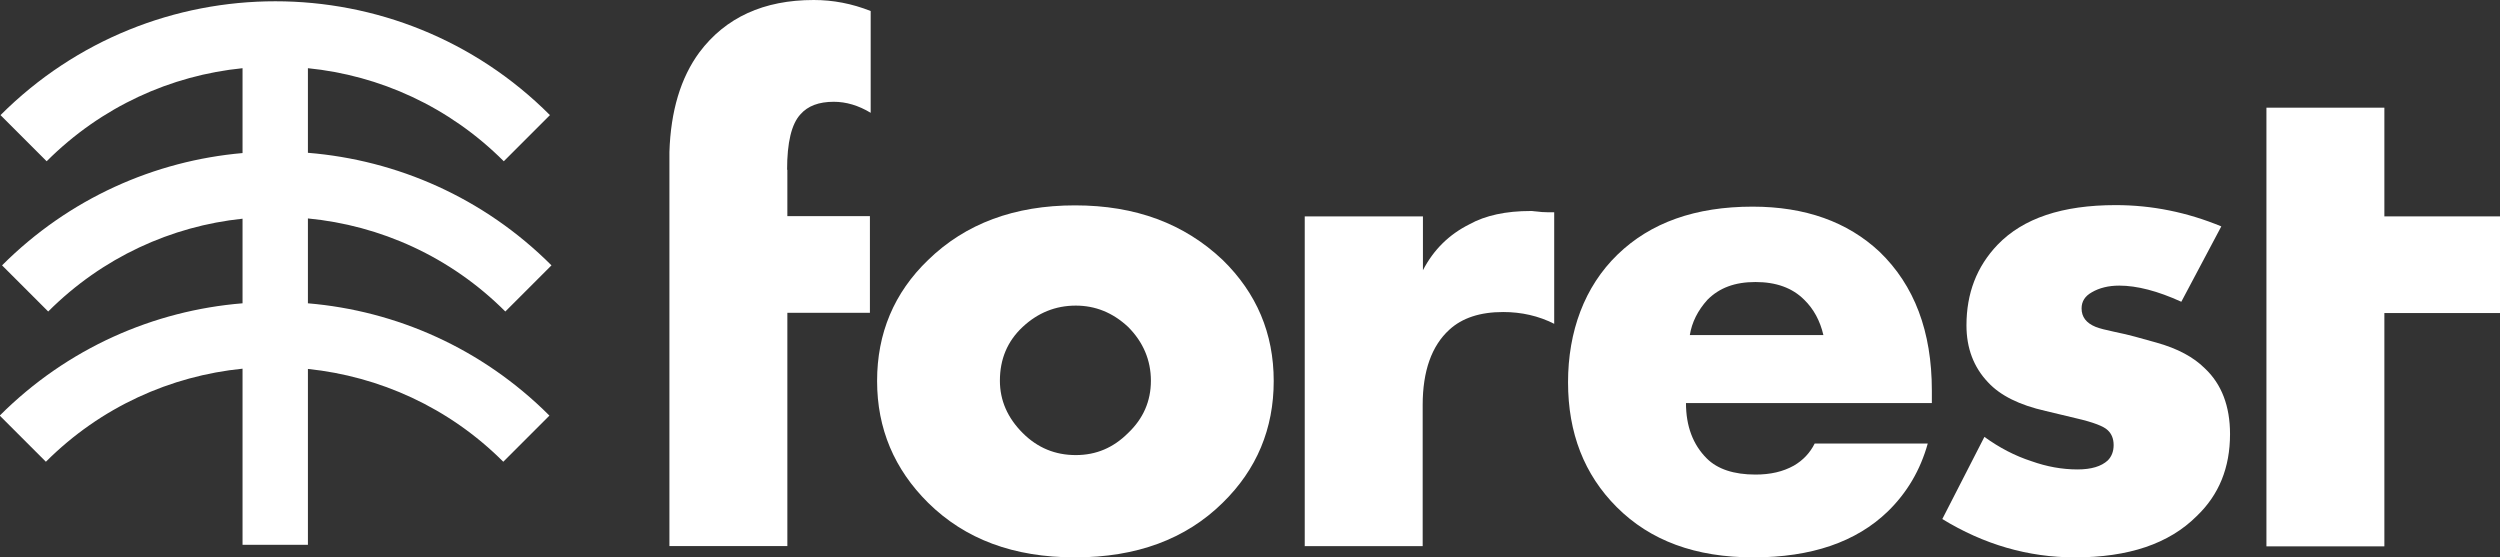
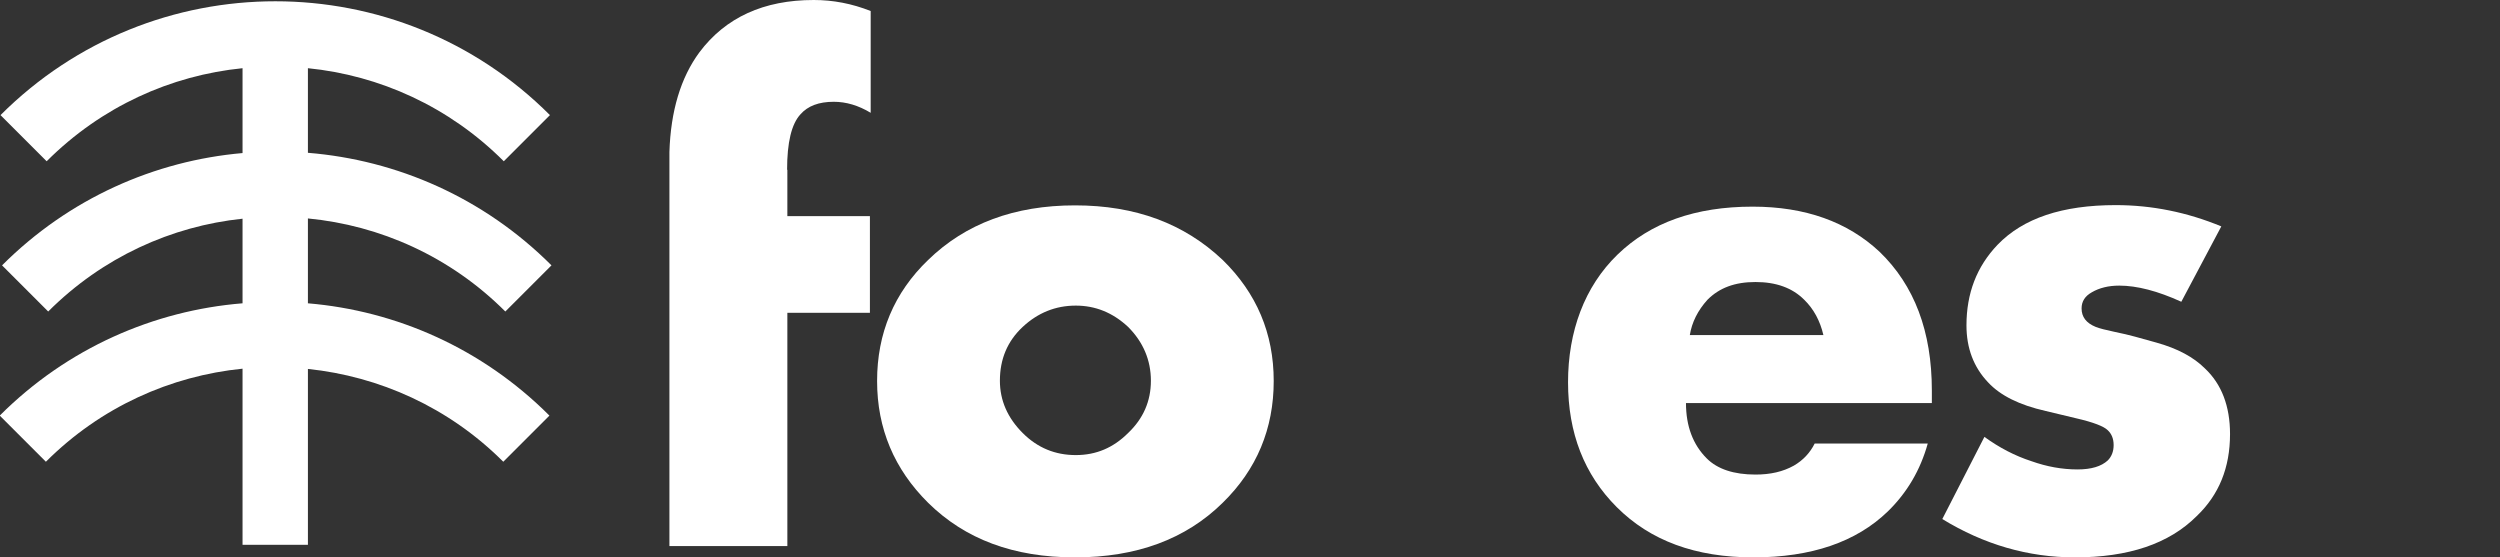
<svg xmlns="http://www.w3.org/2000/svg" id="_Слой_2" data-name="Слой 2" viewBox="0 0 97.51 21.74">
  <rect x="0" y="0" width="97.51" height="21.74" fill="#333333" stroke="none" />
  <defs>
    <style> .cls-1 { fill: #fff; } </style>
  </defs>
  <g id="_Слой_1-2" data-name="Слой 1">
    <path class="cls-1" d="M12.01,8.52c2.81.27,5.55,1.48,7.7,3.63.6-.6,1.2-1.2,1.8-1.8-2.65-2.65-6.04-4.11-9.5-4.39v-3.3c2.79.28,5.5,1.49,7.64,3.63.6-.6,1.2-1.2,1.8-1.8C15.54-1.43,5.94-1.43.02,4.49c.6.6,1.2,1.2,1.8,1.8,2.14-2.14,4.85-3.35,7.64-3.63v3.31c-3.42.3-6.76,1.76-9.38,4.38.6.6,1.2,1.2,1.8,1.8,2.12-2.12,4.81-3.33,7.58-3.62v3.3c-3.45.28-6.83,1.74-9.47,4.38.6.6,1.2,1.2,1.8,1.8,2.14-2.14,4.87-3.35,7.67-3.63v6.87h2.55v-6.86c2.78.29,5.49,1.49,7.62,3.62.6-.6,1.2-1.2,1.8-1.8-2.63-2.63-5.98-4.09-9.42-4.38v-3.32Z" />
    <path class="cls-1" d="M49.68,14.86c0,1.86-.66,3.45-1.99,4.75-1.44,1.42-3.36,2.13-5.76,2.13s-4.29-.71-5.73-2.13c-1.32-1.31-1.99-2.89-1.99-4.75s.66-3.44,1.99-4.72c1.46-1.42,3.37-2.13,5.73-2.13s4.26.71,5.76,2.13c1.32,1.29,1.99,2.86,1.99,4.72ZM41.96,11.92c-.79,0-1.48.28-2.07.83-.6.56-.89,1.26-.89,2.1,0,.77.3,1.45.89,2.04.58.58,1.27.86,2.07.86s1.47-.29,2.04-.86c.59-.56.89-1.24.89-2.04s-.3-1.51-.89-2.1c-.6-.56-1.28-.83-2.04-.83Z" />
-     <path class="cls-1" d="M50.89,21.31v-12.87h4.61v2.1c.42-.81,1.03-1.4,1.81-1.79.63-.35,1.43-.52,2.39-.52.04,0,.09,0,.14.01.06,0,.16.02.3.03.14.01.3.01.48.01v4.35c-.61-.31-1.28-.46-1.99-.46-.9,0-1.6.23-2.1.69-.69.63-1.04,1.61-1.04,2.94v5.5h-4.61Z" />
    <path class="cls-1" d="M75.35,15.23v.49h-9.59c0,.9.27,1.62.81,2.16.42.42,1.06.63,1.9.63.58,0,1.07-.11,1.5-.35.36-.21.63-.5.81-.86h4.41c-.29,1.04-.81,1.92-1.56,2.65-1.23,1.19-2.98,1.79-5.24,1.79s-4.02-.65-5.33-1.96c-1.27-1.27-1.9-2.89-1.9-4.87s.64-3.73,1.93-4.98c1.29-1.25,3.04-1.87,5.27-1.87,2.05,0,3.7.59,4.95,1.76,1.36,1.31,2.04,3.11,2.04,5.41ZM65.91,13.07h5.21c-.13-.56-.38-1.02-.75-1.38-.46-.46-1.09-.69-1.9-.69s-1.41.23-1.87.69c-.38.42-.61.88-.69,1.38Z" />
    <path class="cls-1" d="M75.76,20.24l1.64-3.2c.58.42,1.19.74,1.84.95.59.21,1.19.32,1.79.32.54,0,.93-.12,1.18-.35.15-.15.23-.35.23-.6s-.08-.44-.23-.58c-.15-.15-.56-.31-1.21-.46l-1.21-.29c-1.02-.23-1.77-.6-2.25-1.12-.56-.59-.84-1.33-.84-2.22,0-1.25.4-2.29,1.21-3.14,1-1.04,2.53-1.55,4.61-1.55,1.42,0,2.79.28,4.12.83l-1.56,2.94c-.92-.42-1.73-.63-2.42-.63-.42,0-.78.09-1.07.26-.27.15-.4.36-.4.63,0,.33.18.57.55.72.15.06.39.12.72.19.33.07.6.13.81.19l.83.23c.83.23,1.46.57,1.9,1.01.65.61.98,1.47.98,2.56,0,1.31-.43,2.37-1.3,3.2-1.08,1.08-2.66,1.61-4.75,1.61-1.82,0-3.55-.5-5.18-1.5Z" />
    <path class="cls-1" d="M30.71,6.62v1.81h3.22v3.77h-3.22v9.1h-4.6V5.93c.05-1.6.44-2.9,1.17-3.89,1.02-1.36,2.51-2.04,4.46-2.04.75,0,1.49.14,2.22.43v3.97c-.48-.29-.96-.43-1.44-.43-.58,0-1.01.16-1.3.49-.35.38-.52,1.1-.52,2.16Z" />
-     <polygon class="cls-1" points="97.51 8.44 97.51 12.21 93 12.21 93 21.31 88.4 21.31 88.4 4.2 93 4.2 93 8.44 97.51 8.44" />
  </g>
</svg>